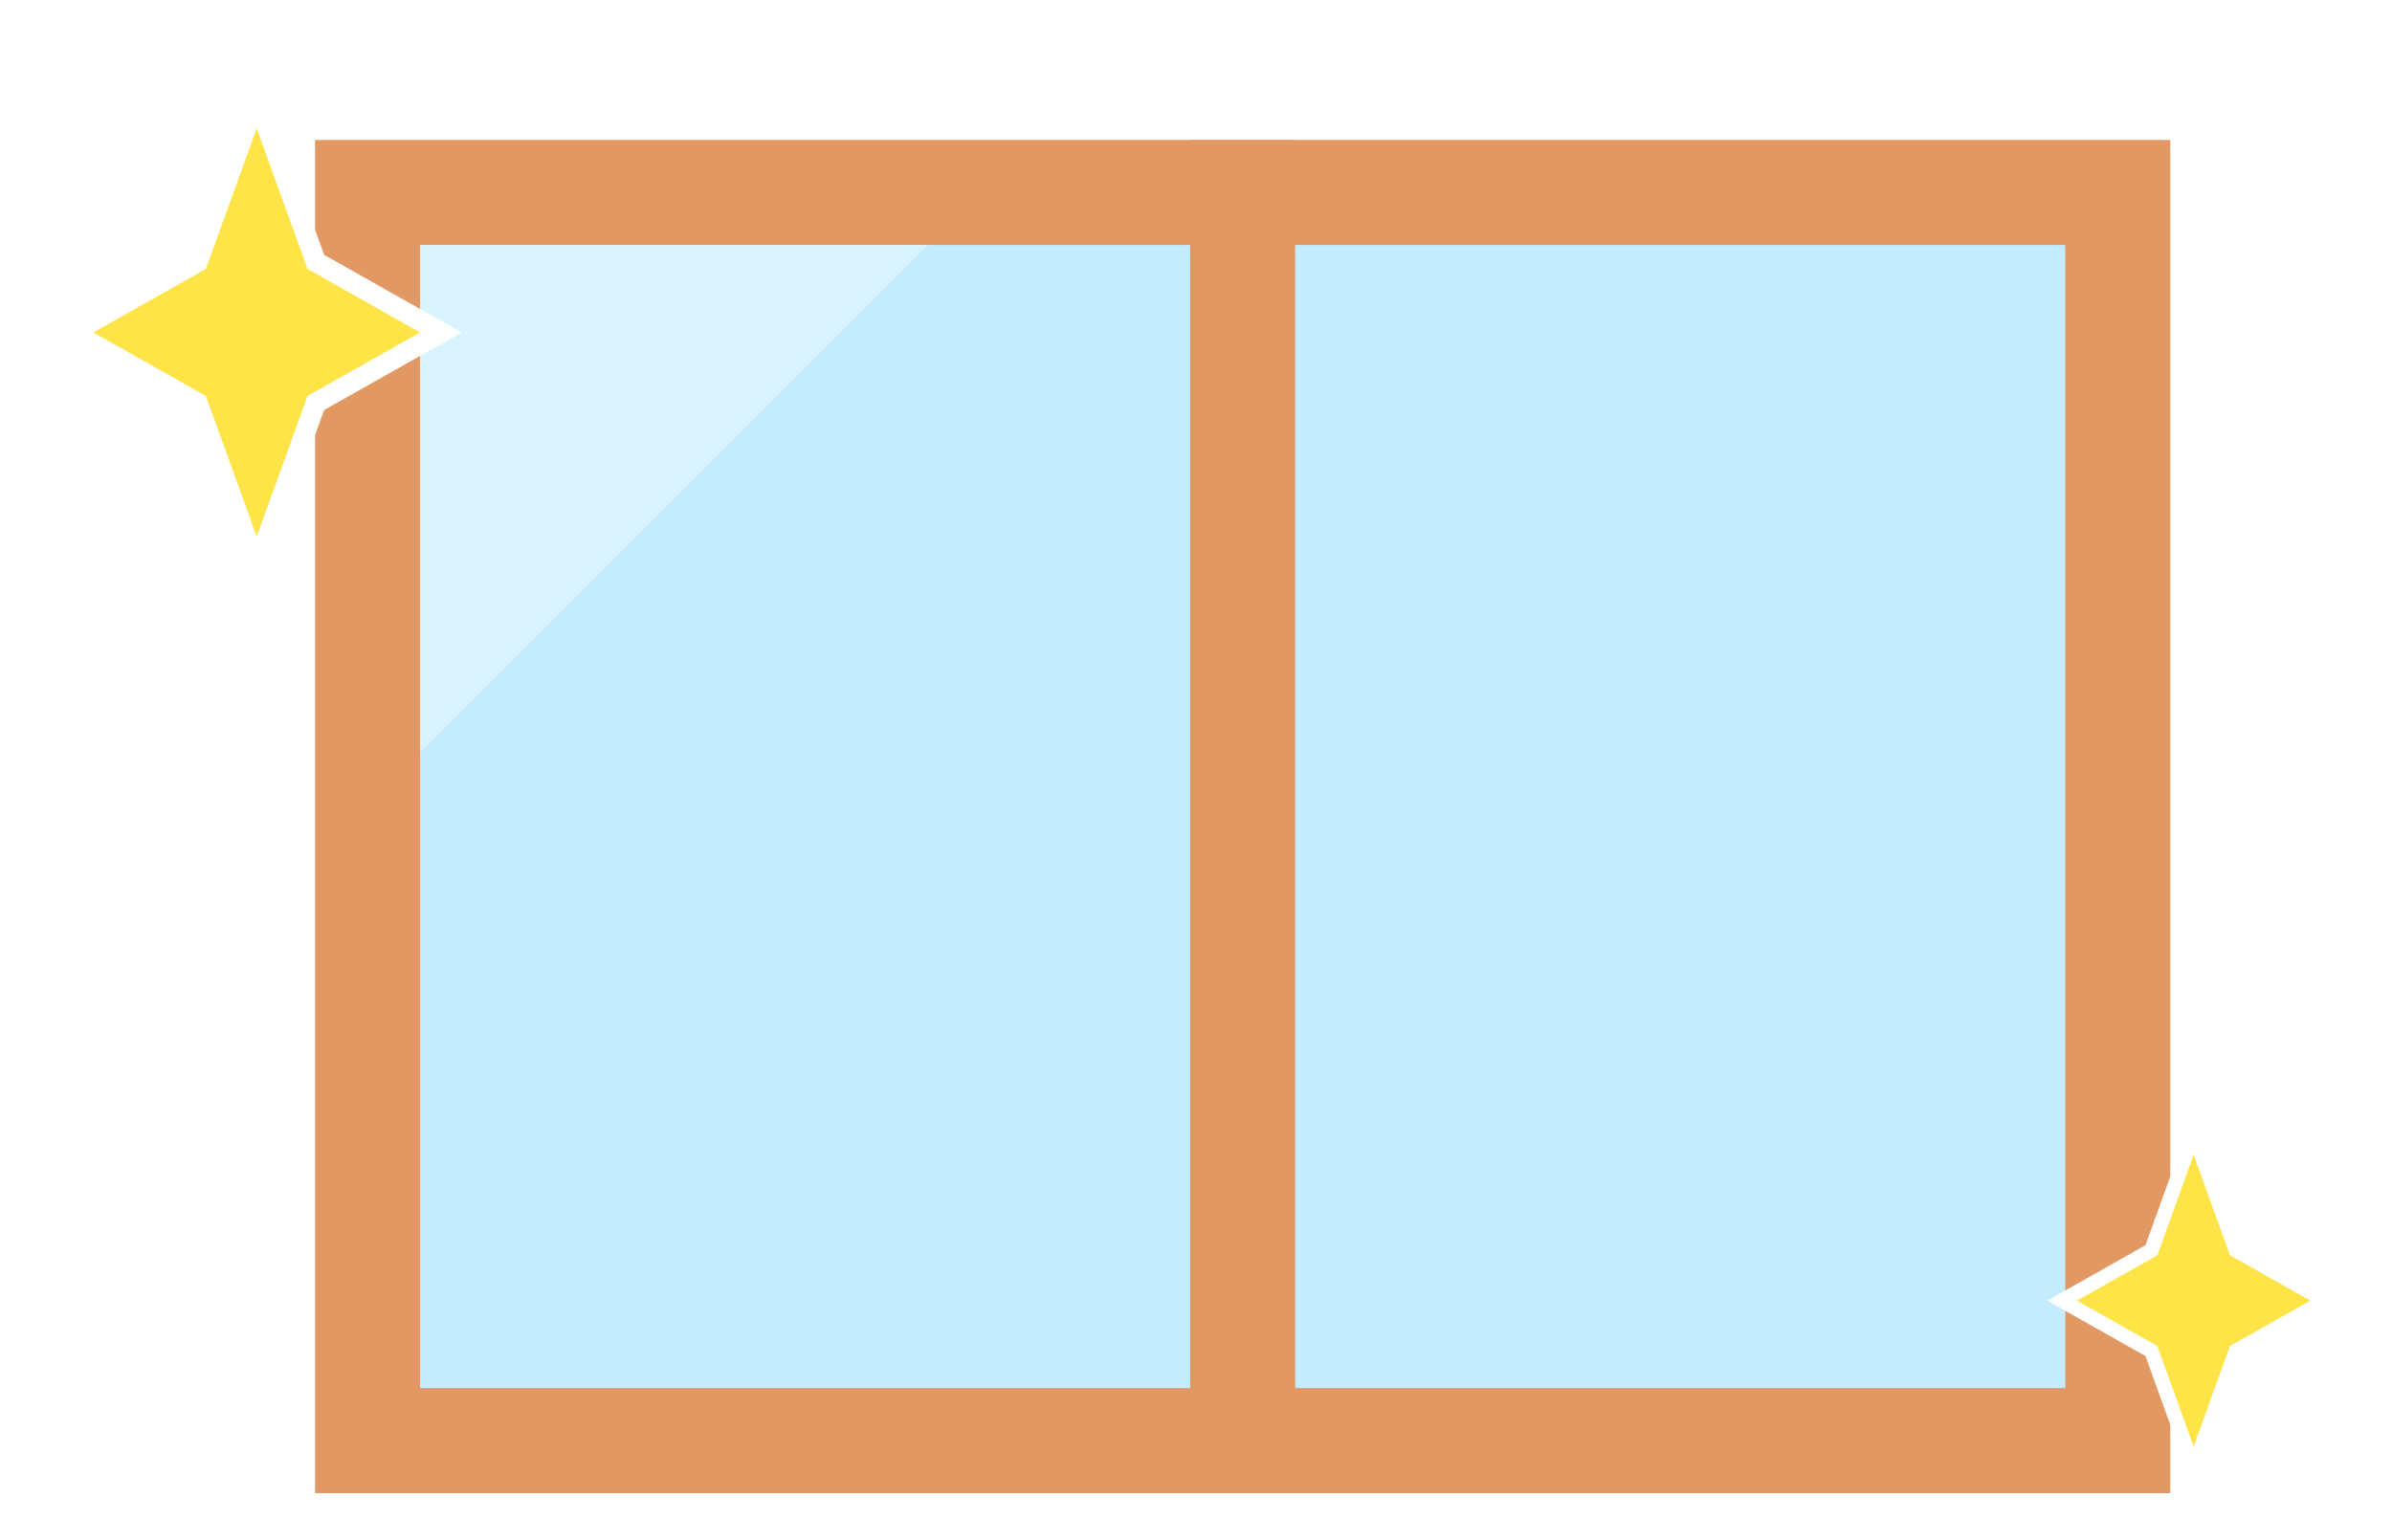
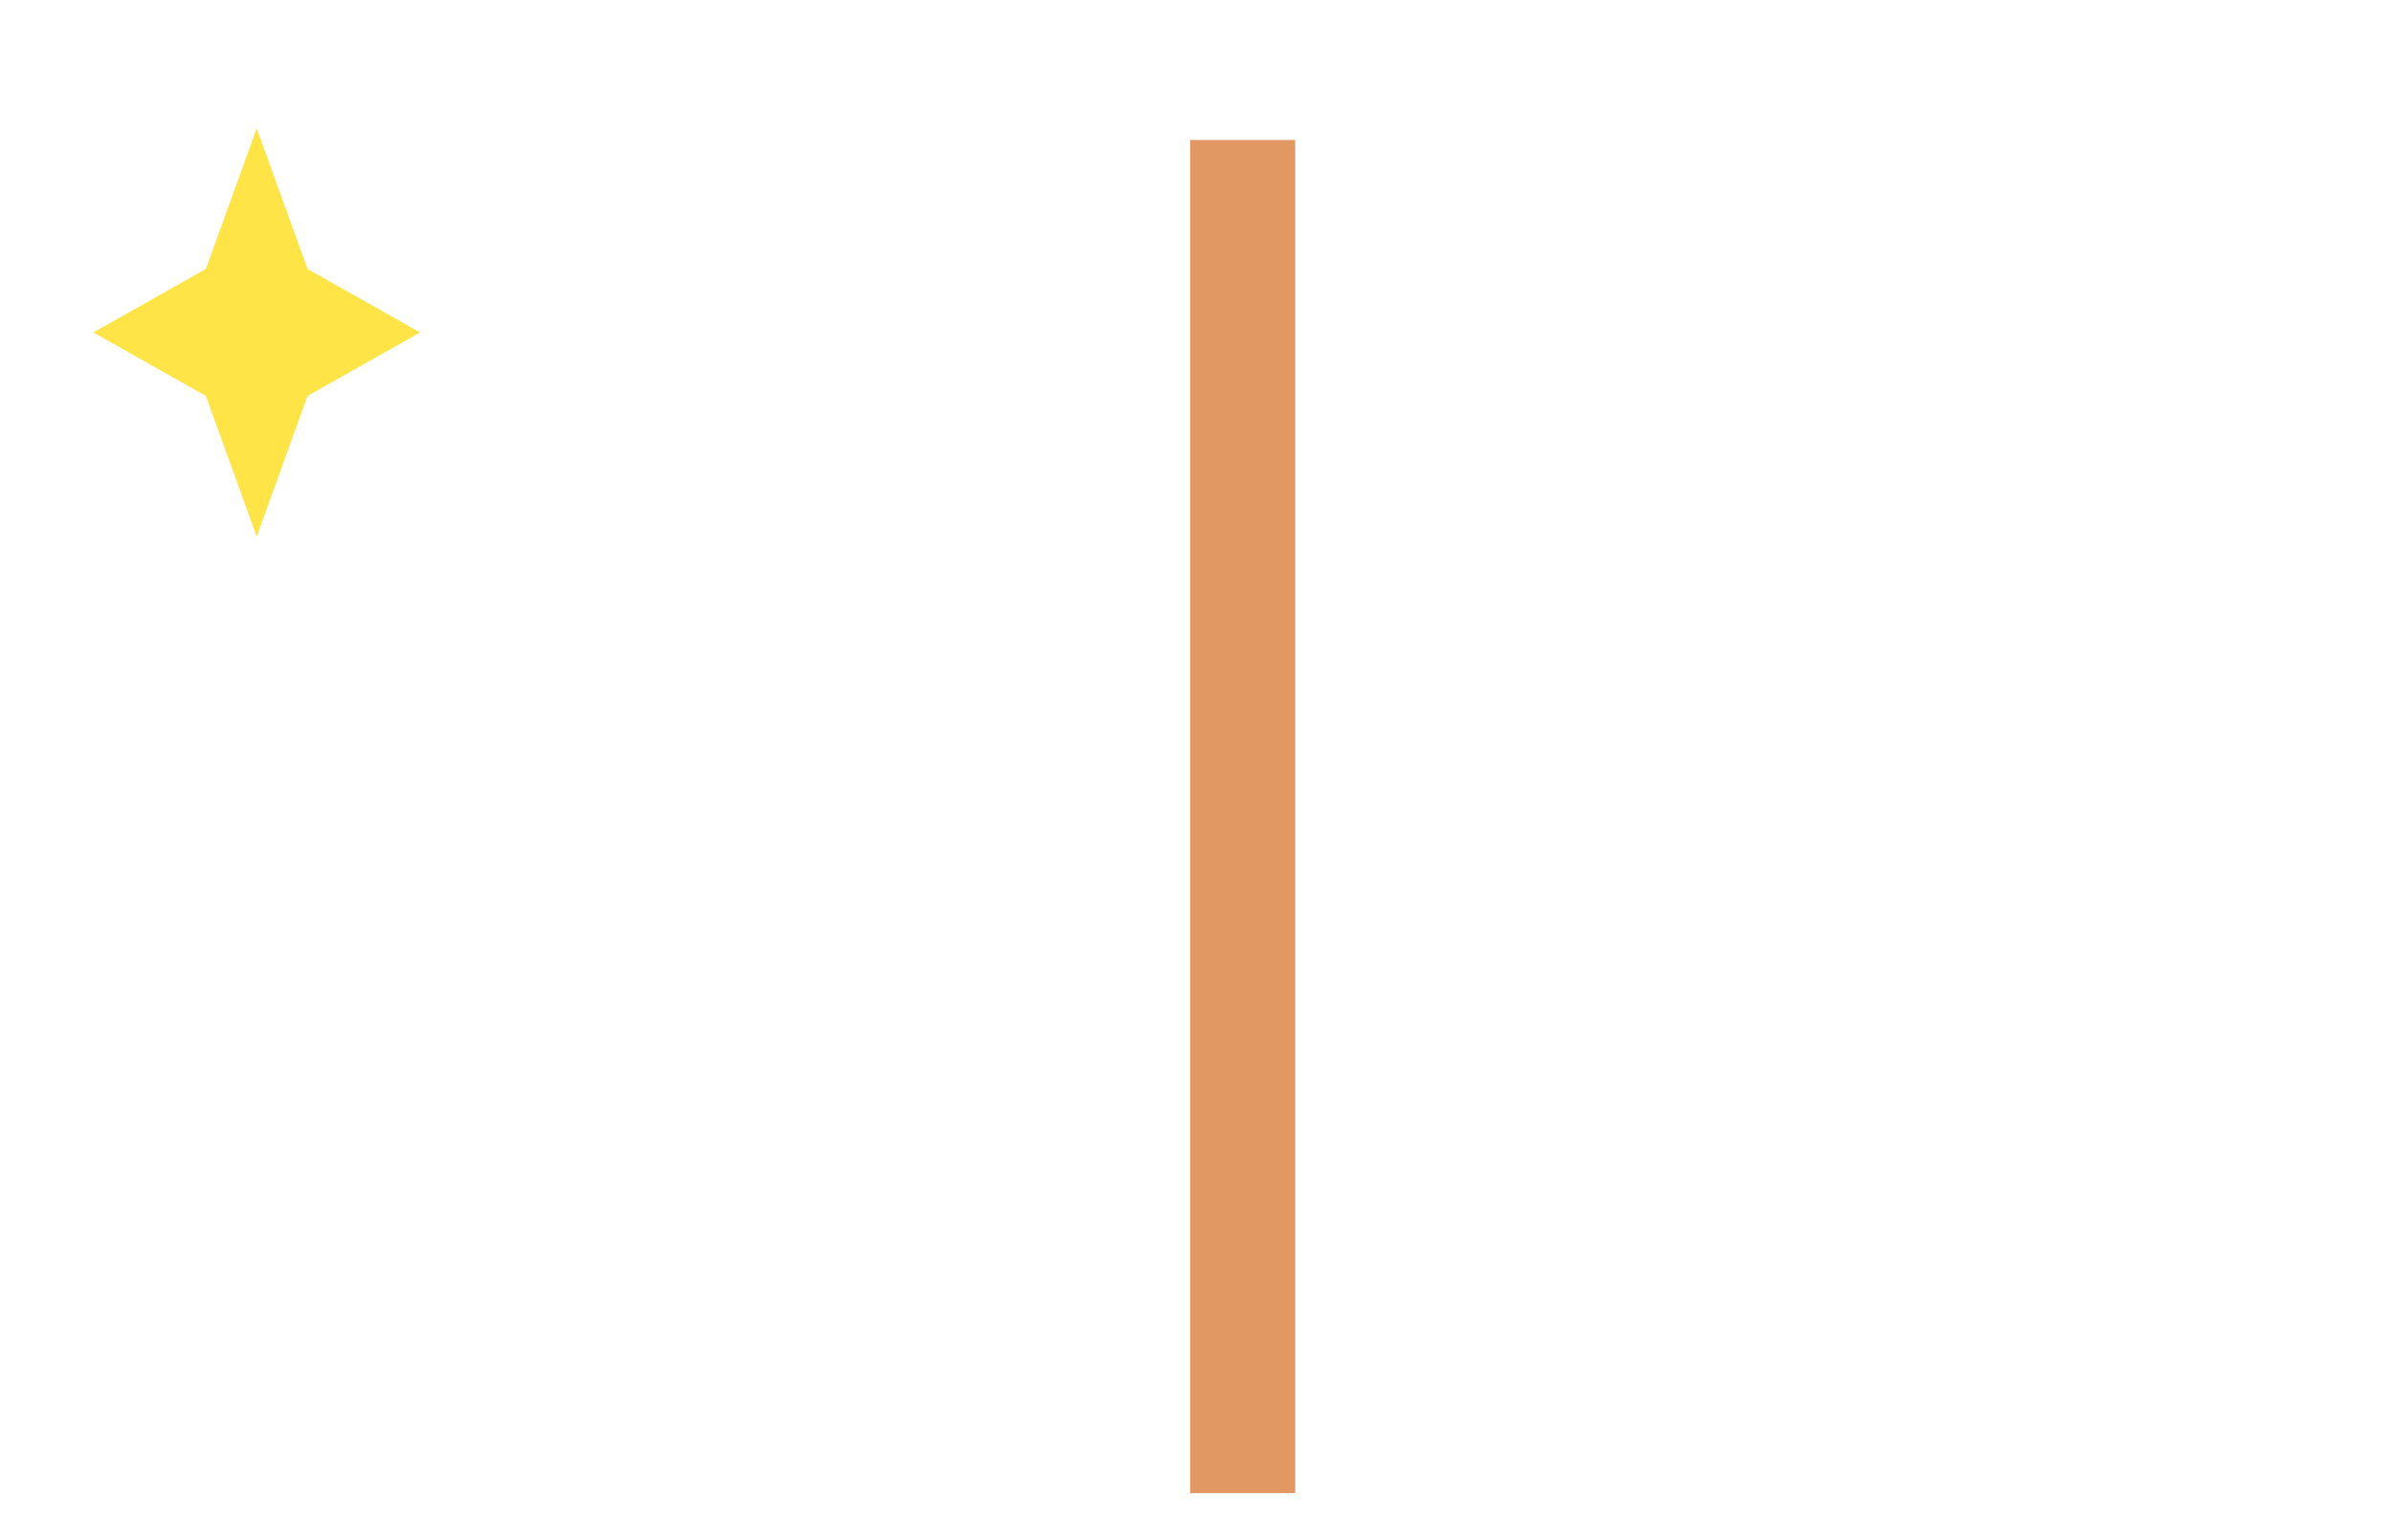
<svg xmlns="http://www.w3.org/2000/svg" width="205" height="132" viewBox="0 0 205 132" fill="none">
  <g clip-path="url(#clip0_1538_300)">
    <g filter="url(#filter0_d_1538_300)">
-       <rect x="27.5" y="12.5" width="150" height="107" fill="#C3EDFF" stroke="#E29863" stroke-width="9" />
-       <path d="M32 60.5V17H75.5L32 60.5Z" fill="#DAF4FF" />
      <rect x="98" y="8" width="9" height="116" fill="#E29863" />
    </g>
    <path d="M22.823 10.703L27.067 22.452L36.43 27.738L37.78 28.5L36.43 29.262L27.067 34.547L22.823 46.297L22 48.575L21.177 46.297L16.932 34.547L7.57 29.262L6.22 28.5L7.57 27.738L16.932 22.452L21.177 10.703L22 8.425L22.823 10.703Z" fill="#FFE448" stroke="white" stroke-width="1.75" />
-     <path d="M188.588 98.788L191.62 107.18L198.308 110.956L199.271 111.5L198.308 112.044L191.62 115.819L188.588 124.212L188 125.839L187.412 124.212L184.379 115.819L177.692 112.044L176.729 111.5L177.692 110.956L184.379 107.18L187.412 98.788L188 97.161L188.588 98.788Z" fill="#FFE448" stroke="white" stroke-width="1.25" />
  </g>
  <defs>
    <filter id="filter0_d_1538_300" x="23" y="8" width="163" height="120" filterUnits="userSpaceOnUse" color-interpolation-filters="sRGB">
      <feFlood flood-opacity="0" result="BackgroundImageFix" />
      <feColorMatrix in="SourceAlpha" type="matrix" values="0 0 0 0 0 0 0 0 0 0 0 0 0 0 0 0 0 0 127 0" result="hardAlpha" />
      <feOffset dx="4" dy="4" />
      <feComposite in2="hardAlpha" operator="out" />
      <feColorMatrix type="matrix" values="0 0 0 0 0 0 0 0 0 0 0 0 0 0 0 0 0 0 0.25 0" />
      <feBlend mode="normal" in2="BackgroundImageFix" result="effect1_dropShadow_1538_300" />
      <feBlend mode="normal" in="SourceGraphic" in2="effect1_dropShadow_1538_300" result="shape" />
    </filter>
    <clipPath id="clip0_1538_300">
      <rect width="205" height="132" fill="white" />
    </clipPath>
  </defs>
</svg>